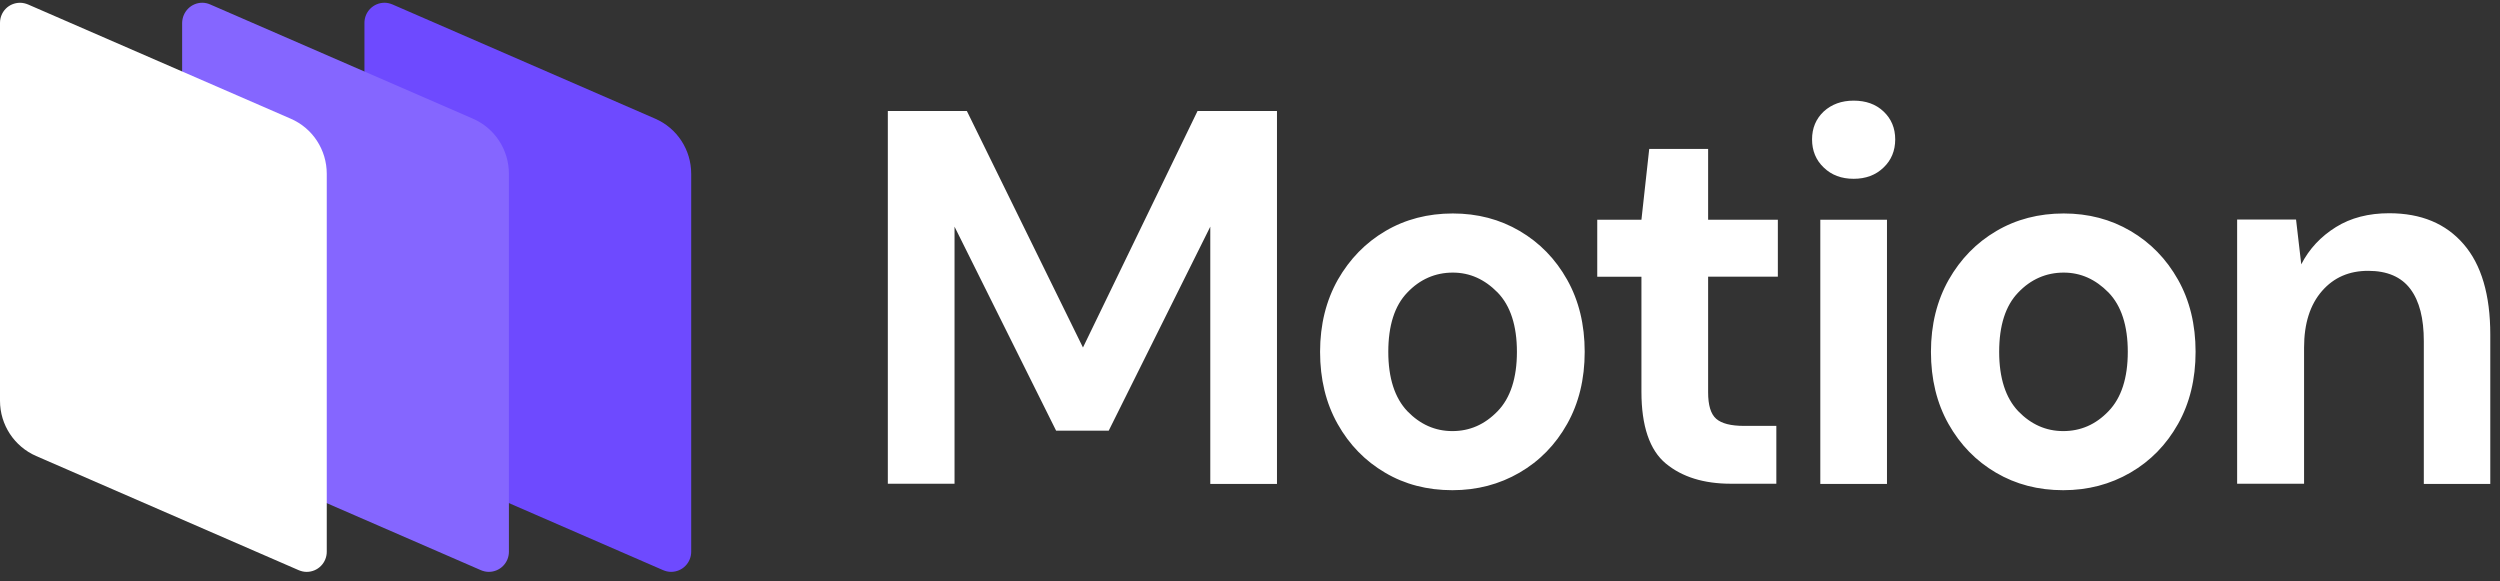
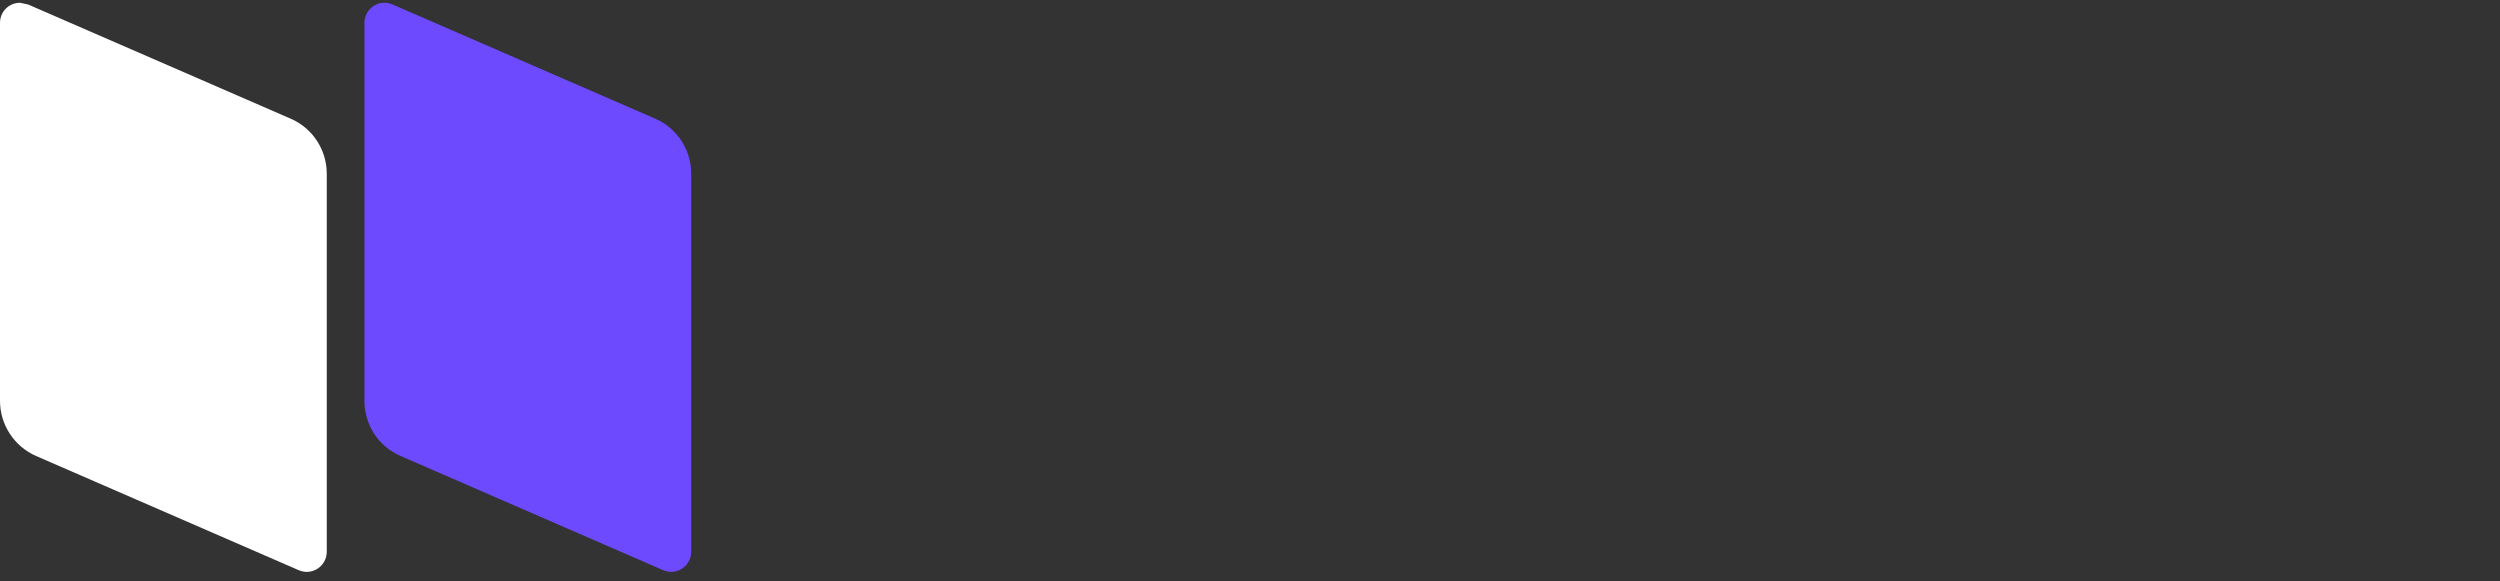
<svg xmlns="http://www.w3.org/2000/svg" width="129" height="30" viewBox="0 0 129 30" fill="none">
  <rect x="0" y="0" width="129" height="30" fill="#333333" stroke="none" />
  <g clip-path="url(#clip0_1221_7140)">
-     <path d="M49.254 24.971V11.696L54.495 22.222H57.21L62.451 11.696V24.971H65.892V5.729H61.792L55.881 17.931L49.891 5.729H45.812V24.959H49.254V24.971ZM74.943 25.294C76.216 25.294 77.367 24.992 78.407 24.389C79.446 23.786 80.262 22.948 80.865 21.875C81.468 20.803 81.77 19.563 81.77 18.154C81.77 16.746 81.468 15.506 80.865 14.434C80.262 13.361 79.446 12.523 78.418 11.92C77.39 11.316 76.239 11.015 74.965 11.015C73.68 11.015 72.518 11.316 71.49 11.92C70.463 12.523 69.647 13.361 69.032 14.434C68.429 15.507 68.116 16.746 68.116 18.154C68.116 19.562 68.418 20.803 69.021 21.875C69.624 22.948 70.44 23.786 71.468 24.389C72.485 24.993 73.647 25.294 74.943 25.294ZM74.943 22.244C74.049 22.244 73.278 21.898 72.619 21.217C71.971 20.535 71.636 19.507 71.636 18.155C71.636 16.803 71.96 15.775 72.619 15.094C73.267 14.412 74.06 14.066 74.965 14.066C75.848 14.066 76.608 14.413 77.278 15.094C77.938 15.775 78.273 16.803 78.273 18.155C78.273 19.507 77.938 20.535 77.278 21.217C76.608 21.909 75.837 22.244 74.943 22.244ZM91.659 24.971V21.976H89.994C89.312 21.976 88.832 21.853 88.553 21.607C88.273 21.361 88.139 20.903 88.139 20.244V14.277H91.737V11.338H88.139V7.685H85.1L84.698 11.339H82.418V14.278H84.698V20.211C84.698 21.988 85.122 23.228 85.96 23.921C86.799 24.613 87.916 24.96 89.312 24.96H91.659V24.971ZM95.647 9.226C96.273 9.226 96.788 9.036 97.19 8.646C97.593 8.266 97.793 7.774 97.793 7.193C97.793 6.612 97.593 6.131 97.19 5.751C96.788 5.371 96.273 5.193 95.647 5.193C95.023 5.193 94.509 5.383 94.106 5.751C93.703 6.131 93.502 6.612 93.502 7.193C93.502 7.774 93.703 8.265 94.106 8.646C94.509 9.037 95.023 9.226 95.647 9.226ZM97.368 24.971V11.338H93.928V24.97L97.368 24.971ZM106.464 25.294C107.738 25.294 108.889 24.992 109.929 24.389C110.968 23.786 111.783 22.948 112.387 21.875C112.99 20.803 113.292 19.563 113.292 18.154C113.292 16.746 112.99 15.506 112.387 14.434C111.783 13.361 110.968 12.523 109.939 11.92C108.912 11.316 107.761 11.015 106.486 11.015C105.201 11.015 104.039 11.316 103.012 11.92C101.983 12.523 101.167 13.361 100.554 14.434C99.95 15.507 99.637 16.746 99.637 18.154C99.637 19.562 99.939 20.803 100.542 21.875C101.146 22.948 101.961 23.786 102.99 24.389C104.018 24.993 105.168 25.294 106.464 25.294ZM106.464 22.244C105.57 22.244 104.799 21.898 104.14 21.217C103.492 20.535 103.157 19.507 103.157 18.155C103.157 16.803 103.481 15.775 104.14 15.094C104.789 14.412 105.582 14.066 106.486 14.066C107.369 14.066 108.13 14.413 108.8 15.094C109.46 15.775 109.794 16.803 109.794 18.155C109.794 19.507 109.46 20.535 108.8 21.217C108.14 21.909 107.359 22.244 106.464 22.244ZM118.89 24.971V17.931C118.89 16.691 119.202 15.719 119.817 15.014C120.432 14.31 121.225 13.975 122.198 13.975C123.181 13.975 123.907 14.288 124.376 14.913C124.845 15.539 125.069 16.433 125.069 17.607V24.97H128.499V17.272C128.499 15.216 128.041 13.662 127.125 12.601C126.209 11.539 124.935 11.003 123.281 11.003C122.22 11.003 121.303 11.238 120.532 11.718C119.761 12.199 119.157 12.835 118.745 13.64L118.476 11.327H115.436V24.959H118.89V24.971Z" fill="white" />
    <path fill-rule="evenodd" clip-rule="evenodd" d="M20.257 0.232L33.8 6.12C34.94 6.612 35.666 7.73 35.666 8.97V28.468C35.666 29.039 35.208 29.508 34.627 29.508C34.481 29.508 34.347 29.475 34.213 29.418L20.671 23.529C19.531 23.038 18.805 21.92 18.805 20.68V1.181C18.805 0.611 19.263 0.142 19.844 0.142C19.989 0.142 20.123 0.176 20.257 0.232Z" fill="#6E4AFF" />
-     <path fill-rule="evenodd" clip-rule="evenodd" d="M10.851 0.232L24.394 6.12C25.533 6.612 26.26 7.73 26.26 8.97V28.468C26.26 29.039 25.802 29.508 25.221 29.508C25.075 29.508 24.941 29.475 24.807 29.418L11.264 23.529C10.125 23.038 9.398 21.92 9.398 20.68V1.181C9.41 0.601 9.868 0.142 10.438 0.142C10.583 0.142 10.728 0.176 10.851 0.232Z" fill="#8566FF" />
-     <path fill-rule="evenodd" clip-rule="evenodd" d="M1.453 0.233L14.995 6.122C16.135 6.613 16.861 7.731 16.861 8.971V28.47C16.861 29.04 16.403 29.509 15.822 29.509C15.677 29.509 15.543 29.476 15.408 29.419L1.866 23.531C0.737 23.039 0 21.921 0 20.681V1.183C0 0.602 0.458 0.143 1.039 0.143C1.173 0.143 1.319 0.177 1.453 0.233Z" fill="white" />
+     <path fill-rule="evenodd" clip-rule="evenodd" d="M1.453 0.233L14.995 6.122C16.135 6.613 16.861 7.731 16.861 8.971V28.47C16.861 29.04 16.403 29.509 15.822 29.509C15.677 29.509 15.543 29.476 15.408 29.419L1.866 23.531C0.737 23.039 0 21.921 0 20.681V1.183C0 0.602 0.458 0.143 1.039 0.143Z" fill="white" />
  </g>
  <defs>
    <clipPath id="clip0_1221_7140">
      <rect width="128.5" height="29.716" fill="white" transform="translate(0 0.142)" />
    </clipPath>
  </defs>
</svg>